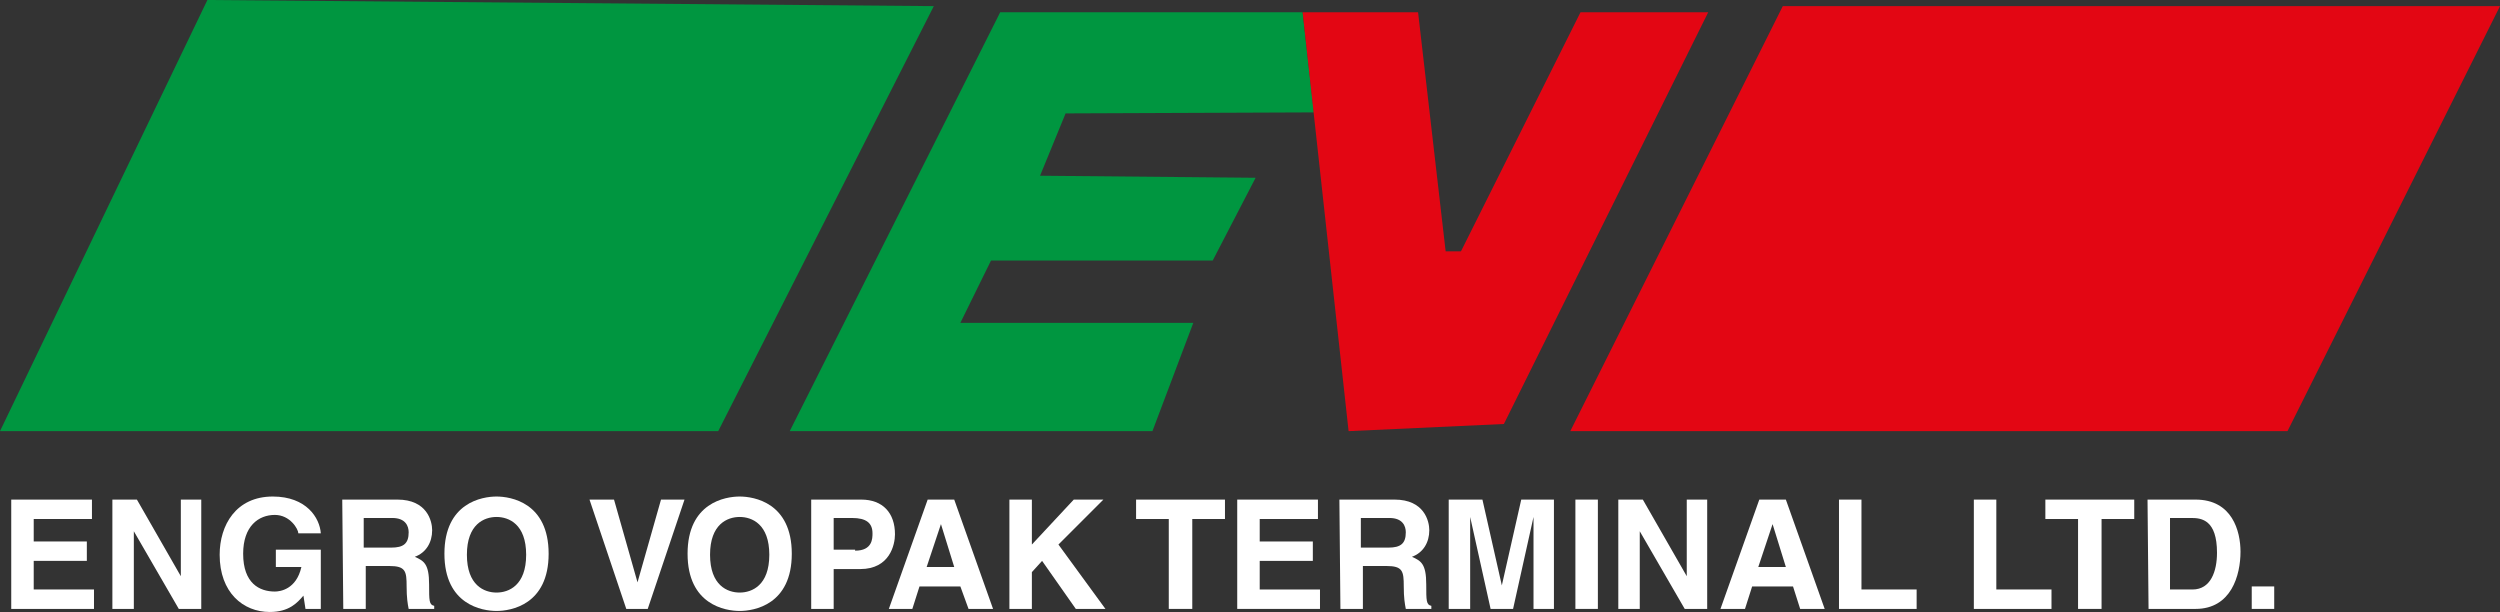
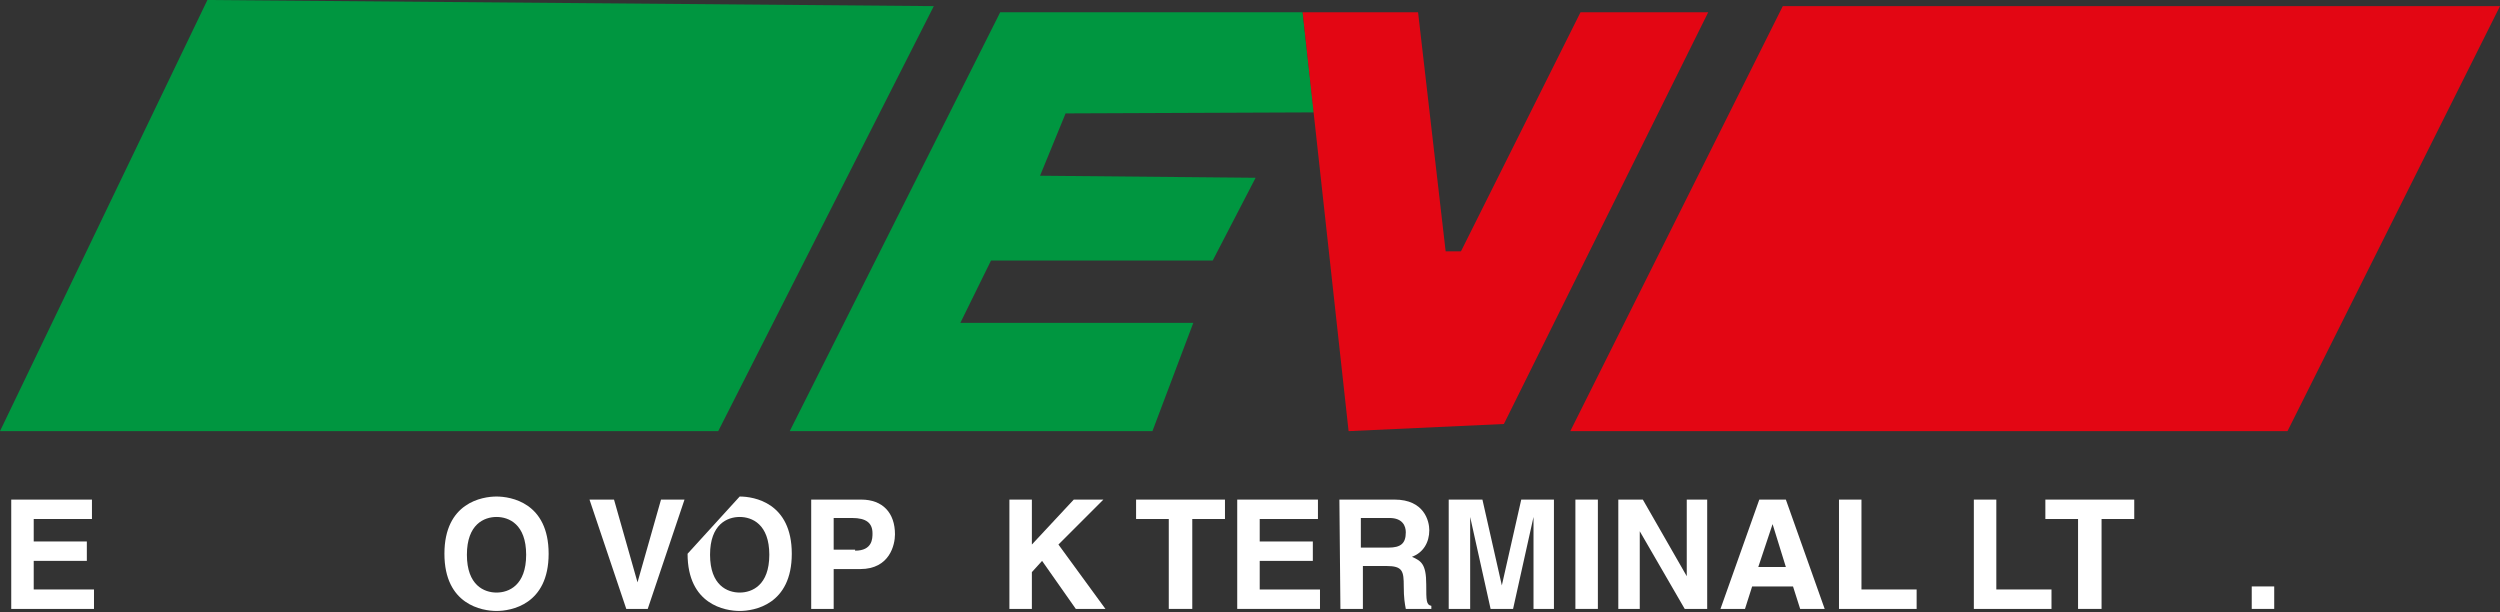
<svg xmlns="http://www.w3.org/2000/svg" version="1.1" id="Layer_1" x="0px" y="0px" viewBox="0 0 244.7 59.9" style="enable-background:new 0 0 244.7 59.9;" xml:space="preserve">
  <rect x="0" y="0" width="244.7" height="59.9" fill="#333333" stroke="none" />
  <style type="text/css">
	.st0{fill:#009640;}
	.st1{fill:#E30613;}
	.st2{fill:#FFFFFF;}
</style>
  <polygon class="st0" points="0,42.2 70.3,42.2 91.4,0.6 20.3,0 " />
  <polygon class="st0" points="128.6,11 127.5,1.2 97.9,1.2 77.3,42.2 112.8,42.2 116.8,31.6 94,31.6 97,25.5 118.7,25.5 122.9,17.4   101.8,17.2 104.3,11.1 " />
  <polygon class="st1" points="154.7,1.2 167.2,1.2 147.2,41.5 132,42.2 127.5,1.2 138.8,1.2 141.5,24.6 143,24.6 " />
  <polygon class="st1" points="153.7,42.2 174.5,0.6 244.7,0.6 223.9,42.2 " />
  <g>
    <path class="st2" d="M9,50.8H3.3V53h5.2v1.9H3.3v2.8h5.9v1.9H1.1V48.9H9V50.8z" />
-     <path class="st2" d="M17.6,48.9h2.1v10.7h-2.2L13.1,52l0,0v7.6H11V48.9h2.4l4.3,7.5l0,0v-7.5H17.6z" />
-     <path class="st2" d="M26.9,53.8h4.5v5.8h-1.5l-0.2-1.3c-0.6,0.7-1.4,1.6-3.3,1.6c-2.6,0-4.9-1.9-4.9-5.6c0-2.9,1.6-5.7,5.2-5.7l0,0   c3.3,0,4.6,2.1,4.7,3.6h-2.2c0-0.4-0.8-1.8-2.3-1.8c-1.6,0-3.1,1.1-3.1,3.8c0,2.9,1.6,3.7,3.1,3.7c0.5,0,2.1-0.2,2.6-2.4H27v-1.7   H26.9z" />
-     <path class="st2" d="M33.5,48.9h5.4c2.9,0,3.4,2.1,3.4,3c0,1.2-0.6,2.2-1.7,2.6c0.9,0.4,1.4,0.7,1.4,2.7c0,1.6,0,2,0.5,2.1v0.3H40   c-0.1-0.5-0.2-1.1-0.2-2.2c0-1.5-0.1-2-1.7-2h-2.3v4.2h-2.2L33.5,48.9L33.5,48.9z M38.3,53.6c1.2,0,1.7-0.4,1.7-1.5   c0-0.6-0.3-1.4-1.6-1.4h-2.8v2.9H38.3z" />
    <path class="st2" d="M48.6,48.6c1.4,0,5.1,0.6,5.1,5.6s-3.7,5.6-5.1,5.6c-1.4,0-5.1-0.6-5.1-5.6S47.2,48.6,48.6,48.6z M48.6,58   c1.2,0,2.9-0.7,2.9-3.7s-1.7-3.7-2.9-3.7s-2.9,0.7-2.9,3.7S47.4,58,48.6,58z" />
    <path class="st2" d="M64.7,48.9H67l-3.6,10.7h-2.1l-3.6-10.7h2.4l2.3,8.1l0,0L64.7,48.9z" />
-     <path class="st2" d="M72.4,48.6c1.4,0,5.1,0.6,5.1,5.6s-3.7,5.6-5.1,5.6s-5.1-0.6-5.1-5.6S71,48.6,72.4,48.6z M72.4,58   c1.2,0,2.9-0.7,2.9-3.7s-1.7-3.7-2.9-3.7c-1.2,0-2.9,0.7-2.9,3.7S71.2,58,72.4,58z" />
+     <path class="st2" d="M72.4,48.6c1.4,0,5.1,0.6,5.1,5.6s-3.7,5.6-5.1,5.6s-5.1-0.6-5.1-5.6z M72.4,58   c1.2,0,2.9-0.7,2.9-3.7s-1.7-3.7-2.9-3.7c-1.2,0-2.9,0.7-2.9,3.7S71.2,58,72.4,58z" />
    <path class="st2" d="M81.6,59.6h-2.2V48.9h4.9c2.1,0,3.3,1.3,3.3,3.4c0,1-0.5,3.4-3.4,3.4h-2.6C81.6,55.7,81.6,59.6,81.6,59.6z    M83.7,53.9c1.7,0,1.7-1.2,1.7-1.7c0-1-0.6-1.5-2-1.5h-1.8v3.1h2.1V53.9z" />
-     <path class="st2" d="M89.3,59.6H87l3.8-10.7h2.6l3.8,10.7h-2.4L94,57.4h-4L89.3,59.6z M90.7,55.5h2.7l-1.3-4.2l0,0L90.7,55.5z" />
    <path class="st2" d="M101,59.6h-2.2V48.9h2.2v4.4l4.1-4.4h2.9l-4.4,4.4l4.6,6.3h-2.9l-3.3-4.7l-1,1.1C101,56,101,59.6,101,59.6z" />
    <path class="st2" d="M116.6,59.6h-2.2v-8.8h-3.2v-1.9h8.7v1.9h-3.2v8.8H116.6z" />
    <path class="st2" d="M129,50.8h-5.7V53h5.2v1.9h-5.2v2.8h5.9v1.9h-8.1V48.9h7.9V50.8z" />
    <path class="st2" d="M131.1,48.9h5.4c2.9,0,3.4,2.1,3.4,3c0,1.2-0.6,2.2-1.7,2.6c0.9,0.4,1.4,0.7,1.4,2.7c0,1.6,0,2,0.5,2.1v0.3   h-2.5c-0.1-0.5-0.2-1.1-0.2-2.2c0-1.5-0.1-2-1.7-2h-2.3v4.2h-2.2L131.1,48.9L131.1,48.9z M135.9,53.6c1.2,0,1.7-0.4,1.7-1.5   c0-0.6-0.3-1.4-1.6-1.4h-2.8v2.9H135.9z" />
    <path class="st2" d="M152.2,59.6h-2.1v-9l0,0l-2,9h-2.2l-2-9l0,0v9h-2.1V48.9h3.3l1.9,8.4l0,0l1.9-8.4h3.2v10.7H152.2z" />
    <path class="st2" d="M156.4,59.6h-2.2V48.9h2.2V59.6z" />
    <path class="st2" d="M165,48.9h2.1v10.7h-2.2l-4.4-7.6l0,0v7.6h-2.1V48.9h2.4l4.3,7.5l0,0v-7.5H165z" />
    <path class="st2" d="M170.8,59.6h-2.4l3.8-10.7h2.6l3.8,10.7h-2.4l-0.7-2.2h-4L170.8,59.6z M172.1,55.5h2.7l-1.3-4.2l0,0   L172.1,55.5z" />
    <path class="st2" d="M182.3,57.7h5.3v1.9H180V48.9h2.2v8.8H182.3z" />
    <path class="st2" d="M195.5,57.7h5.3v1.9h-7.6V48.9h2.2v8.8H195.5z" />
    <path class="st2" d="M205.6,59.6h-2.2v-8.8h-3.2v-1.9h8.7v1.9h-3.2v8.8H205.6z" />
-     <path class="st2" d="M210.2,48.9h4.7c3.6,0,4.4,3.1,4.4,5.1c0,2.3-0.9,5.6-4.4,5.6h-4.6L210.2,48.9L210.2,48.9z M212.4,57.7h2.2   c1.8,0,2.4-1.8,2.4-3.6c0-3.2-1.5-3.4-2.5-3.4h-2.1L212.4,57.7L212.4,57.7z" />
    <path class="st2" d="M222.6,59.6h-2.2v-2.2h2.2V59.6z" />
  </g>
</svg>